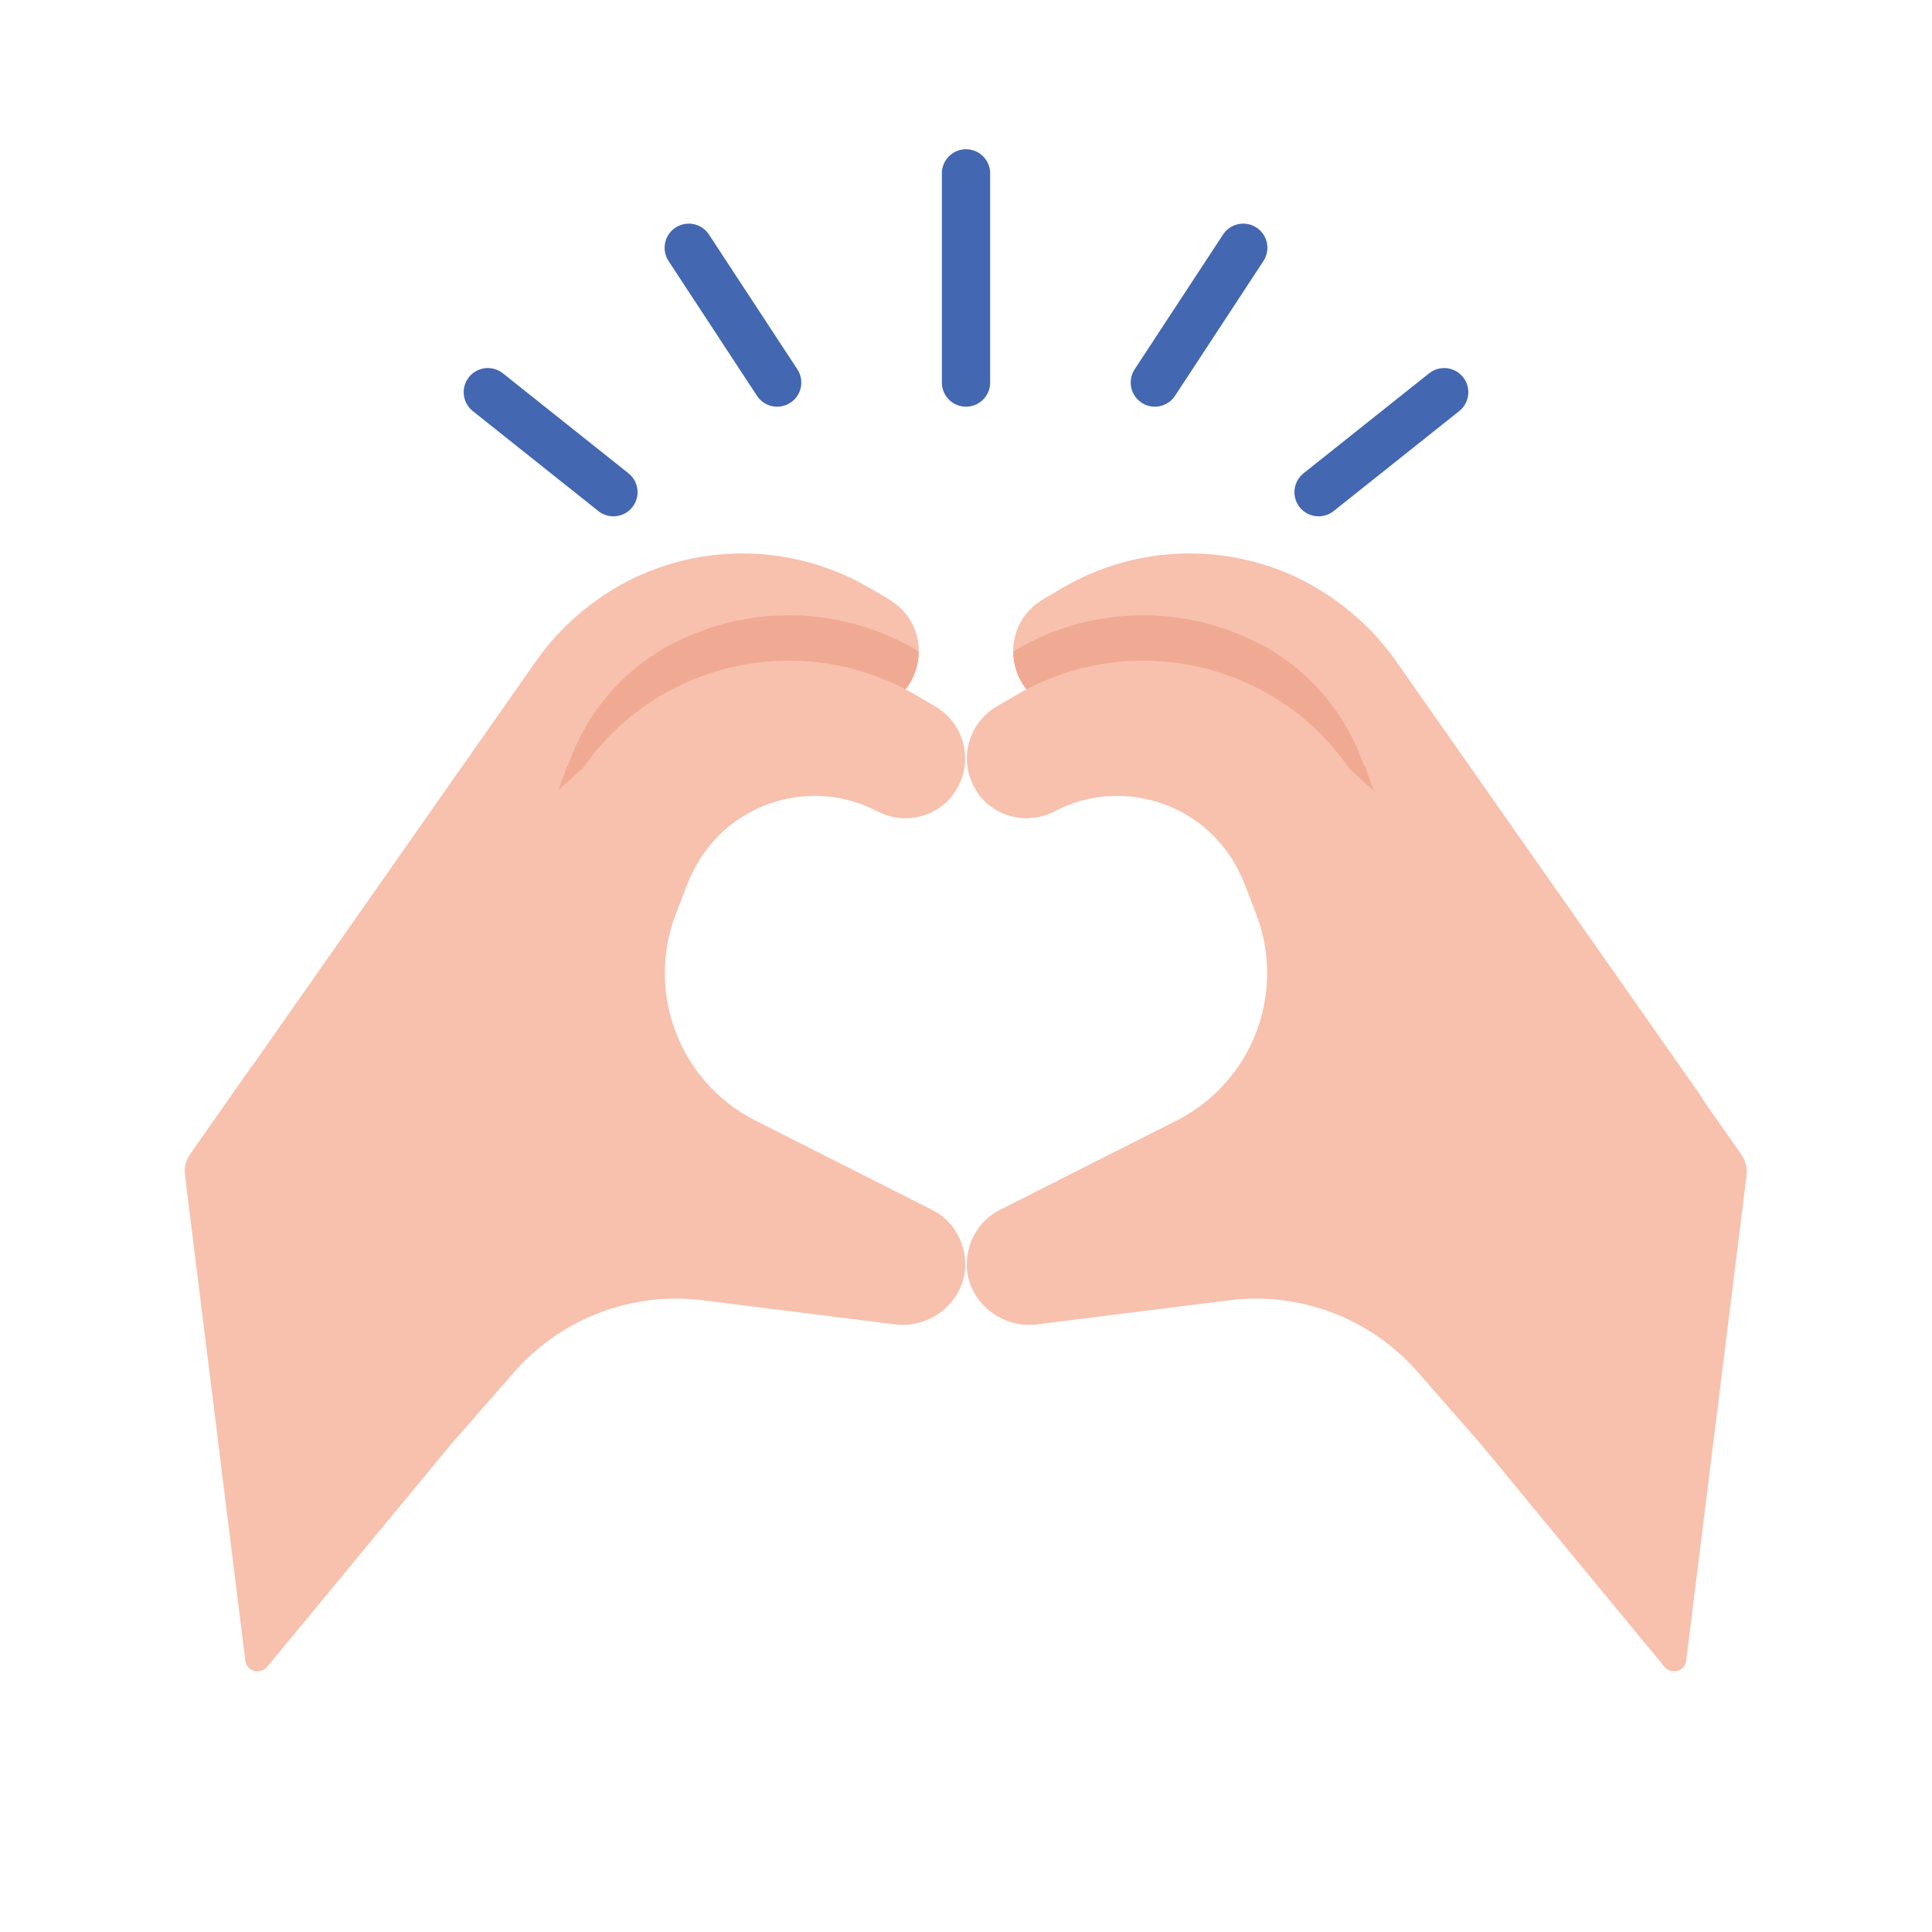
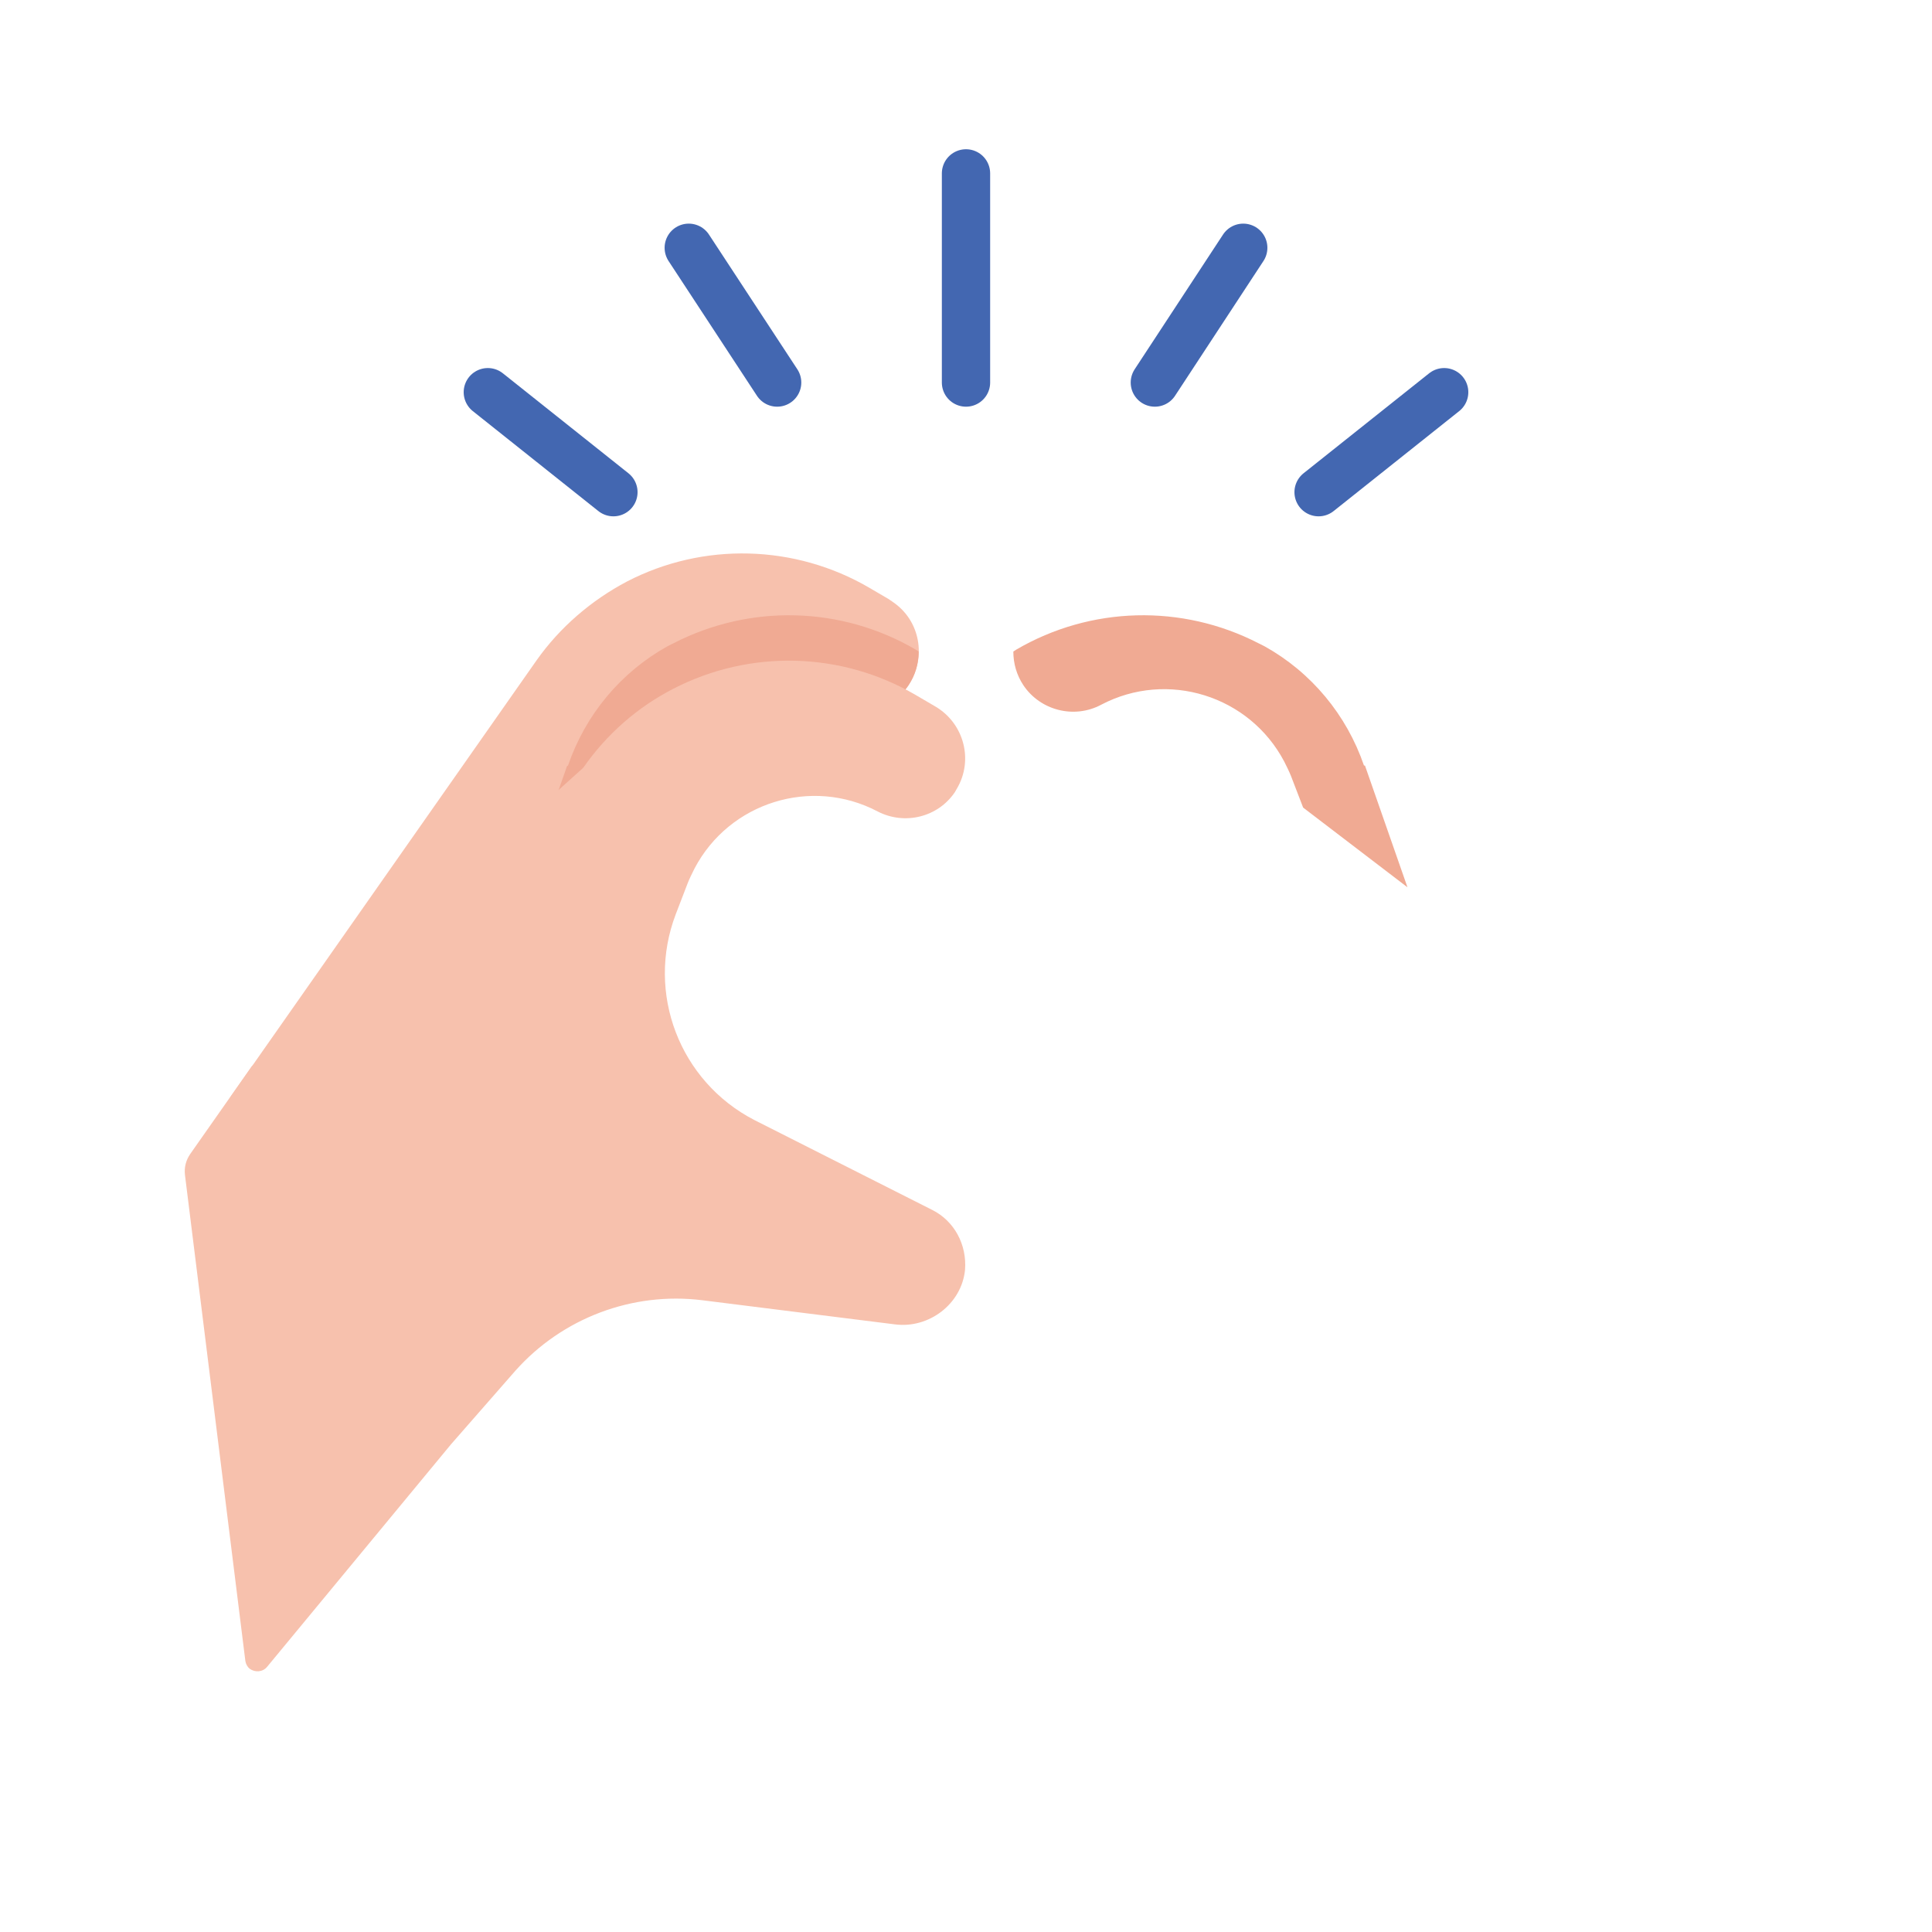
<svg xmlns="http://www.w3.org/2000/svg" id="Calque_1" viewBox="0 0 40 40">
-   <path d="m26.97,16.71l-.25-.65c-.55-1.45-2.18-2.18-3.63-1.62-.1.04-.2.09-.3.14-.56.29-1.25.12-1.6-.4-.38-.57-.24-1.34.33-1.72.02-.02.05-.03.07-.05l.41-.24c1.54-.9,3.44-.95,5.02-.13.74.39,1.39.95,1.87,1.63l6.31,9c.2.28.13.68-.15.88-.15.11-.34.14-.52.1l-.09-.02-7.47-6.91Z" style="fill:#f7c1ad;" />
  <path d="m28.24,15.85c-.36-1.05-1.09-1.93-2.06-2.47-.04-.02-.08-.04-.12-.06-1.59-.82-3.48-.77-5.02.13l-.06.04c0,.25.07.49.21.7.35.52,1.05.7,1.61.4,1.37-.72,3.07-.19,3.79,1.18.05.1.1.2.14.3l.25.65,2.16,1.65-.88-2.52Z" style="fill:#f0aa93;" />
-   <path d="m27.92,15.89c-.48-.69-1.12-1.25-1.86-1.63-1.59-.82-3.48-.77-5.02.13l-.41.24c-.59.35-.79,1.11-.44,1.7.01.02.03.05.04.07.35.52,1.04.69,1.6.4,1.37-.72,3.07-.19,3.79,1.18.05.1.1.2.14.3l.25.65c.62,1.63-.08,3.46-1.63,4.26l-3.68,1.86c-.46.23-.72.72-.68,1.24.07.71.75,1.22,1.45,1.13l3.99-.5c1.45-.18,2.9.37,3.87,1.46l1.33,1.52,3.8,4.61c.09.11.25.12.36.04.05-.04.08-.1.09-.16l1.25-10.05c.02-.16-.02-.31-.11-.44l-1.27-1.81-6.85-6.18Z" style="fill:#f7c1ad;" />
  <path d="m13.03,16.71l.25-.65c.55-1.45,2.18-2.18,3.63-1.62.1.04.2.09.3.14.56.29,1.25.12,1.6-.4.38-.57.24-1.34-.33-1.72-.02-.02-.05-.03-.07-.05l-.41-.24c-1.54-.9-3.44-.95-5.02-.13-.74.39-1.39.95-1.87,1.63l-6.31,9c-.2.28-.13.68.15.88.15.11.34.14.52.1l.09-.02,7.47-6.91Z" style="fill:#f7c1ad;" />
  <path d="m11.76,15.85c.36-1.05,1.09-1.93,2.06-2.47.04-.02.08-.04.12-.06,1.59-.82,3.48-.77,5.02.13l.06.04c0,.25-.07.49-.21.7-.35.52-1.05.7-1.61.4-1.37-.72-3.07-.19-3.79,1.18-.05.1-.1.2-.14.3l-.25.65-2.16,1.65.88-2.51Z" style="fill:#f0aa93;" />
  <path d="m12.08,15.89c.48-.69,1.12-1.25,1.86-1.63,1.59-.82,3.48-.77,5.02.13l.41.24c.59.35.79,1.11.44,1.7-.01.02-.03.05-.04.07-.35.52-1.04.69-1.6.4-1.37-.72-3.07-.19-3.79,1.18-.05.1-.1.2-.14.3l-.25.65c-.62,1.63.08,3.46,1.63,4.26l3.68,1.86c.46.23.72.72.68,1.24-.07.71-.75,1.22-1.45,1.13l-3.99-.5c-1.45-.18-2.9.37-3.87,1.46l-1.33,1.52-3.81,4.61c-.09.11-.25.12-.36.04-.05-.04-.08-.1-.09-.16l-1.25-10.06c-.02-.16.02-.31.11-.44l1.27-1.81,6.85-6.17Z" style="fill:#f7c1ad;" />
  <line x1="20" y1="3.59" x2="20" y2="7.92" style="fill:none; stroke:#4367b1; stroke-linecap:round; stroke-miterlimit:10;" />
  <line x1="29.9" y1="8.12" x2="27.3" y2="10.19" style="fill:none; stroke:#4367b1; stroke-linecap:round; stroke-miterlimit:10;" />
  <line x1="14.26" y1="5.13" x2="16.09" y2="7.92" style="fill:none; stroke:#4367b1; stroke-linecap:round; stroke-miterlimit:10;" />
  <line x1="10.1" y1="8.12" x2="12.7" y2="10.19" style="fill:none; stroke:#4367b1; stroke-linecap:round; stroke-miterlimit:10;" />
  <line x1="25.74" y1="5.13" x2="23.91" y2="7.92" style="fill:none; stroke:#4367b1; stroke-linecap:round; stroke-miterlimit:10;" />
</svg>